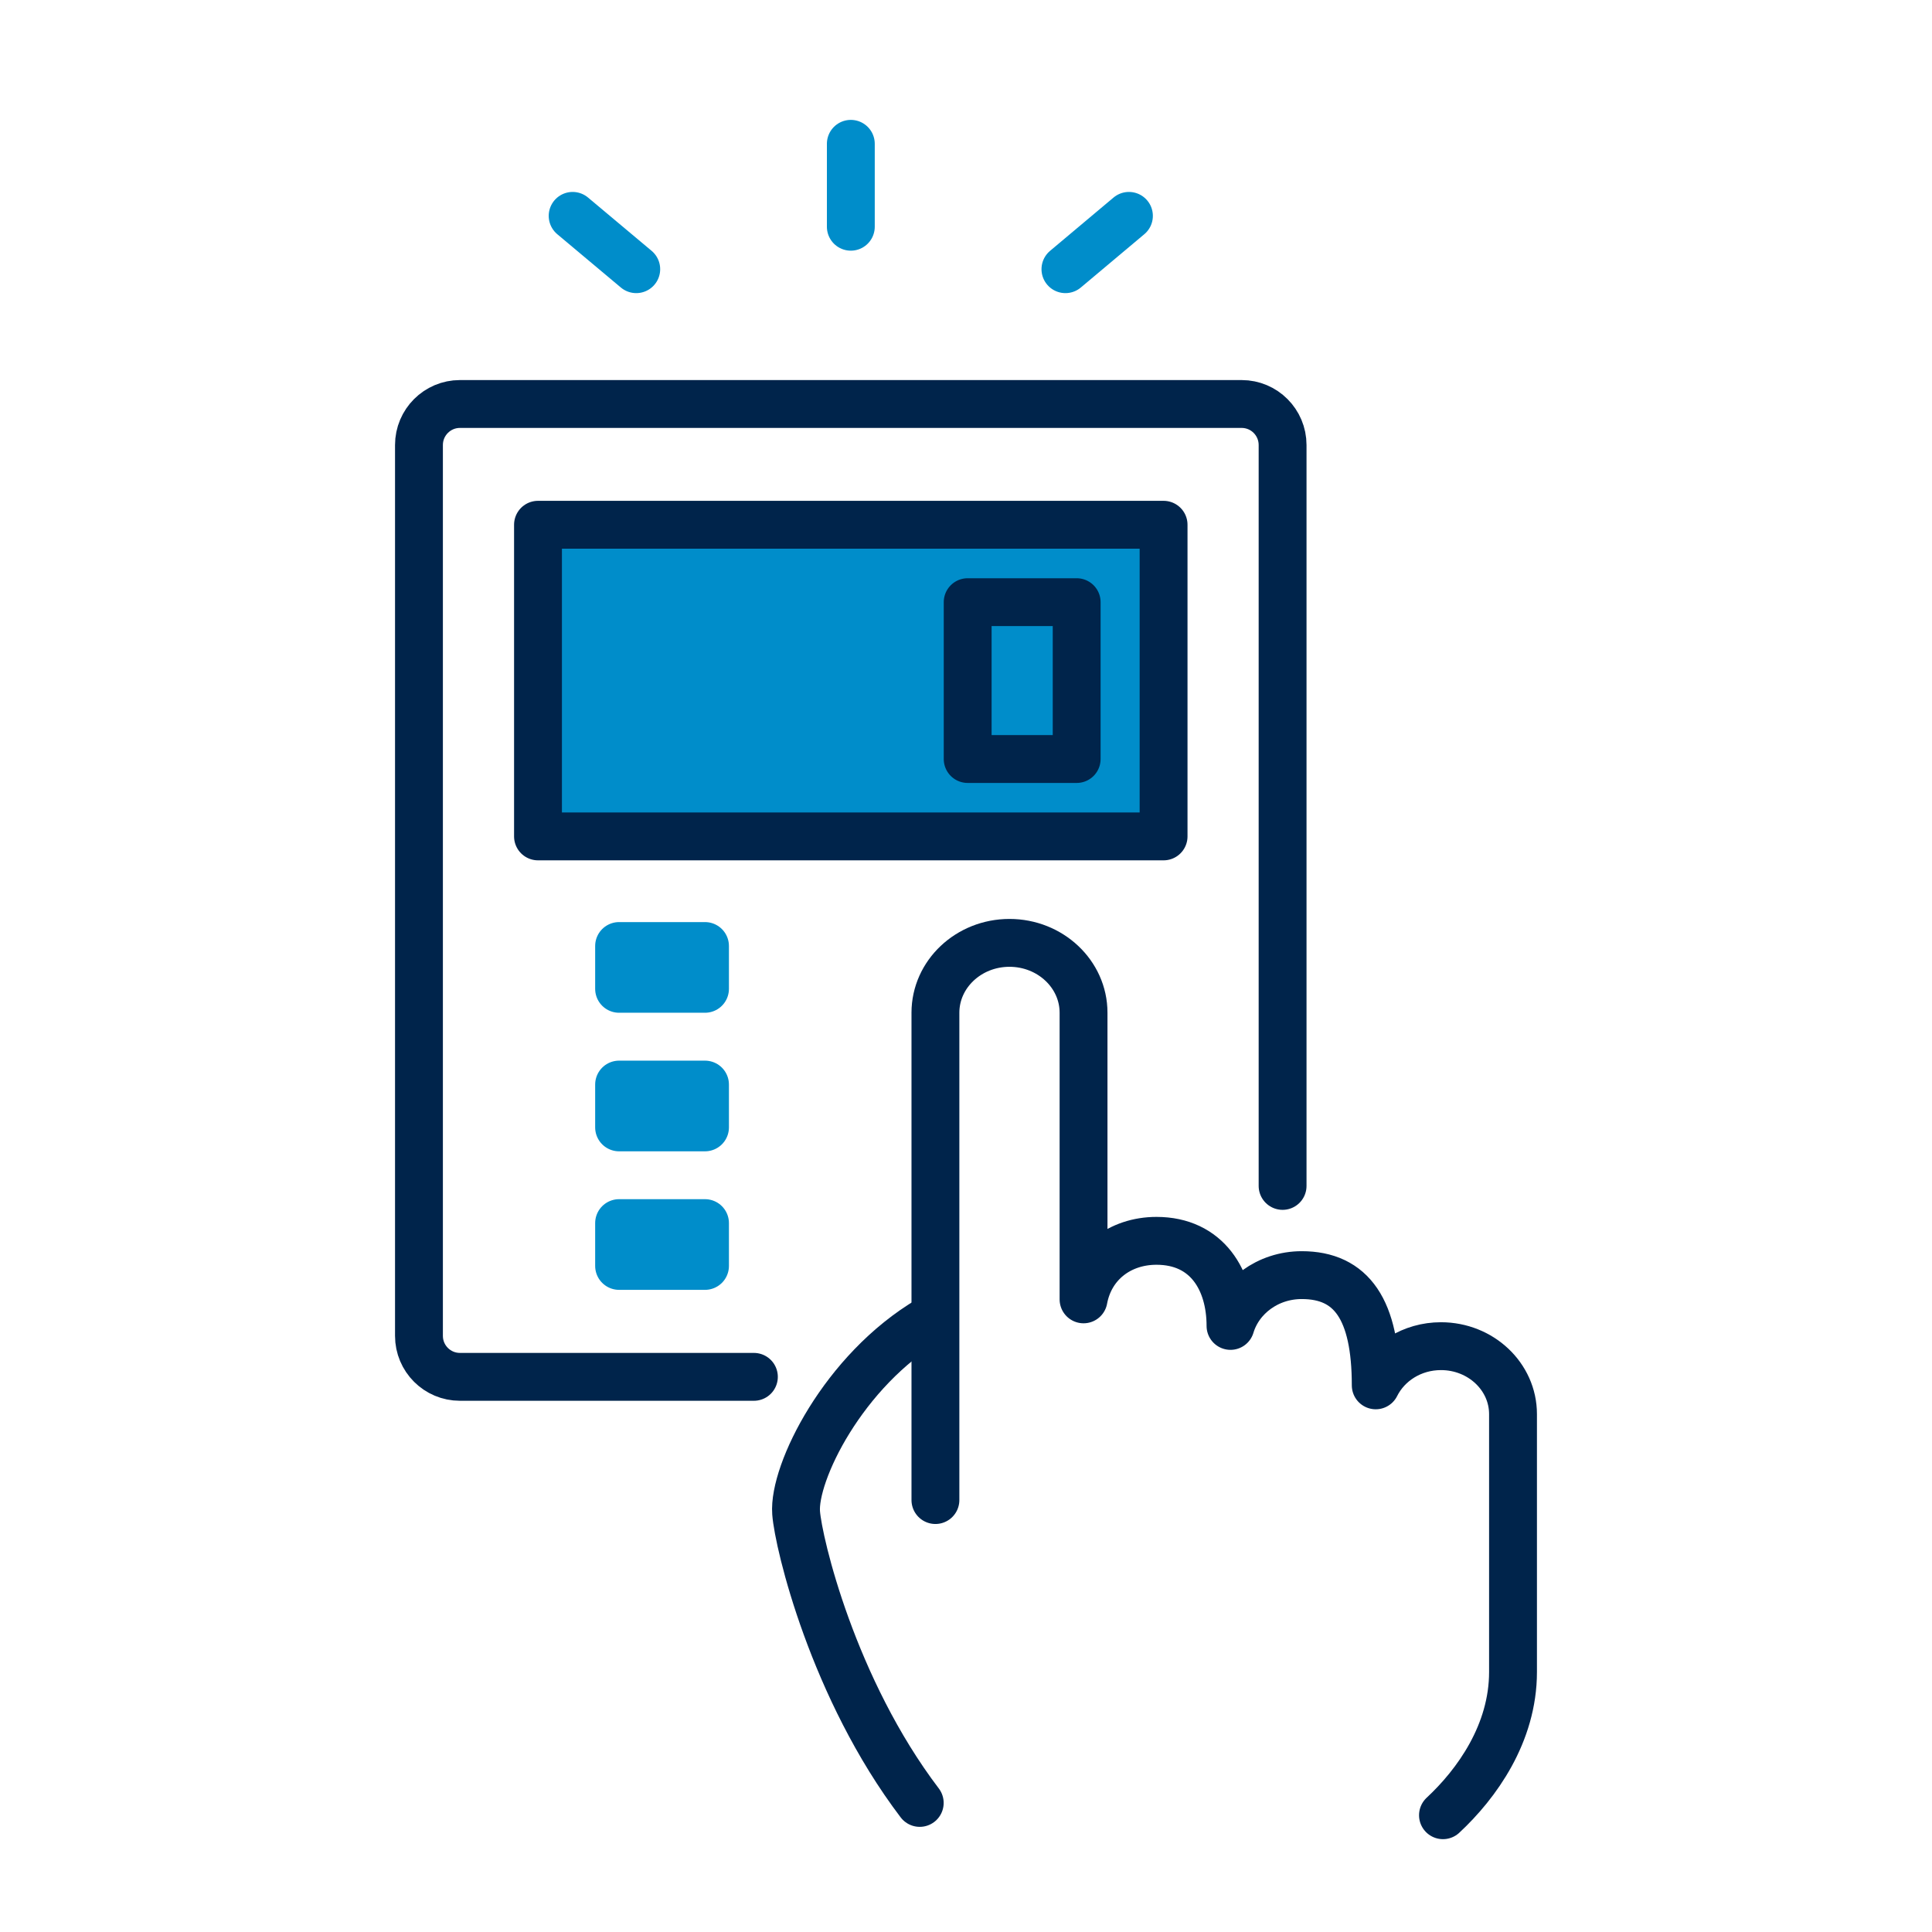
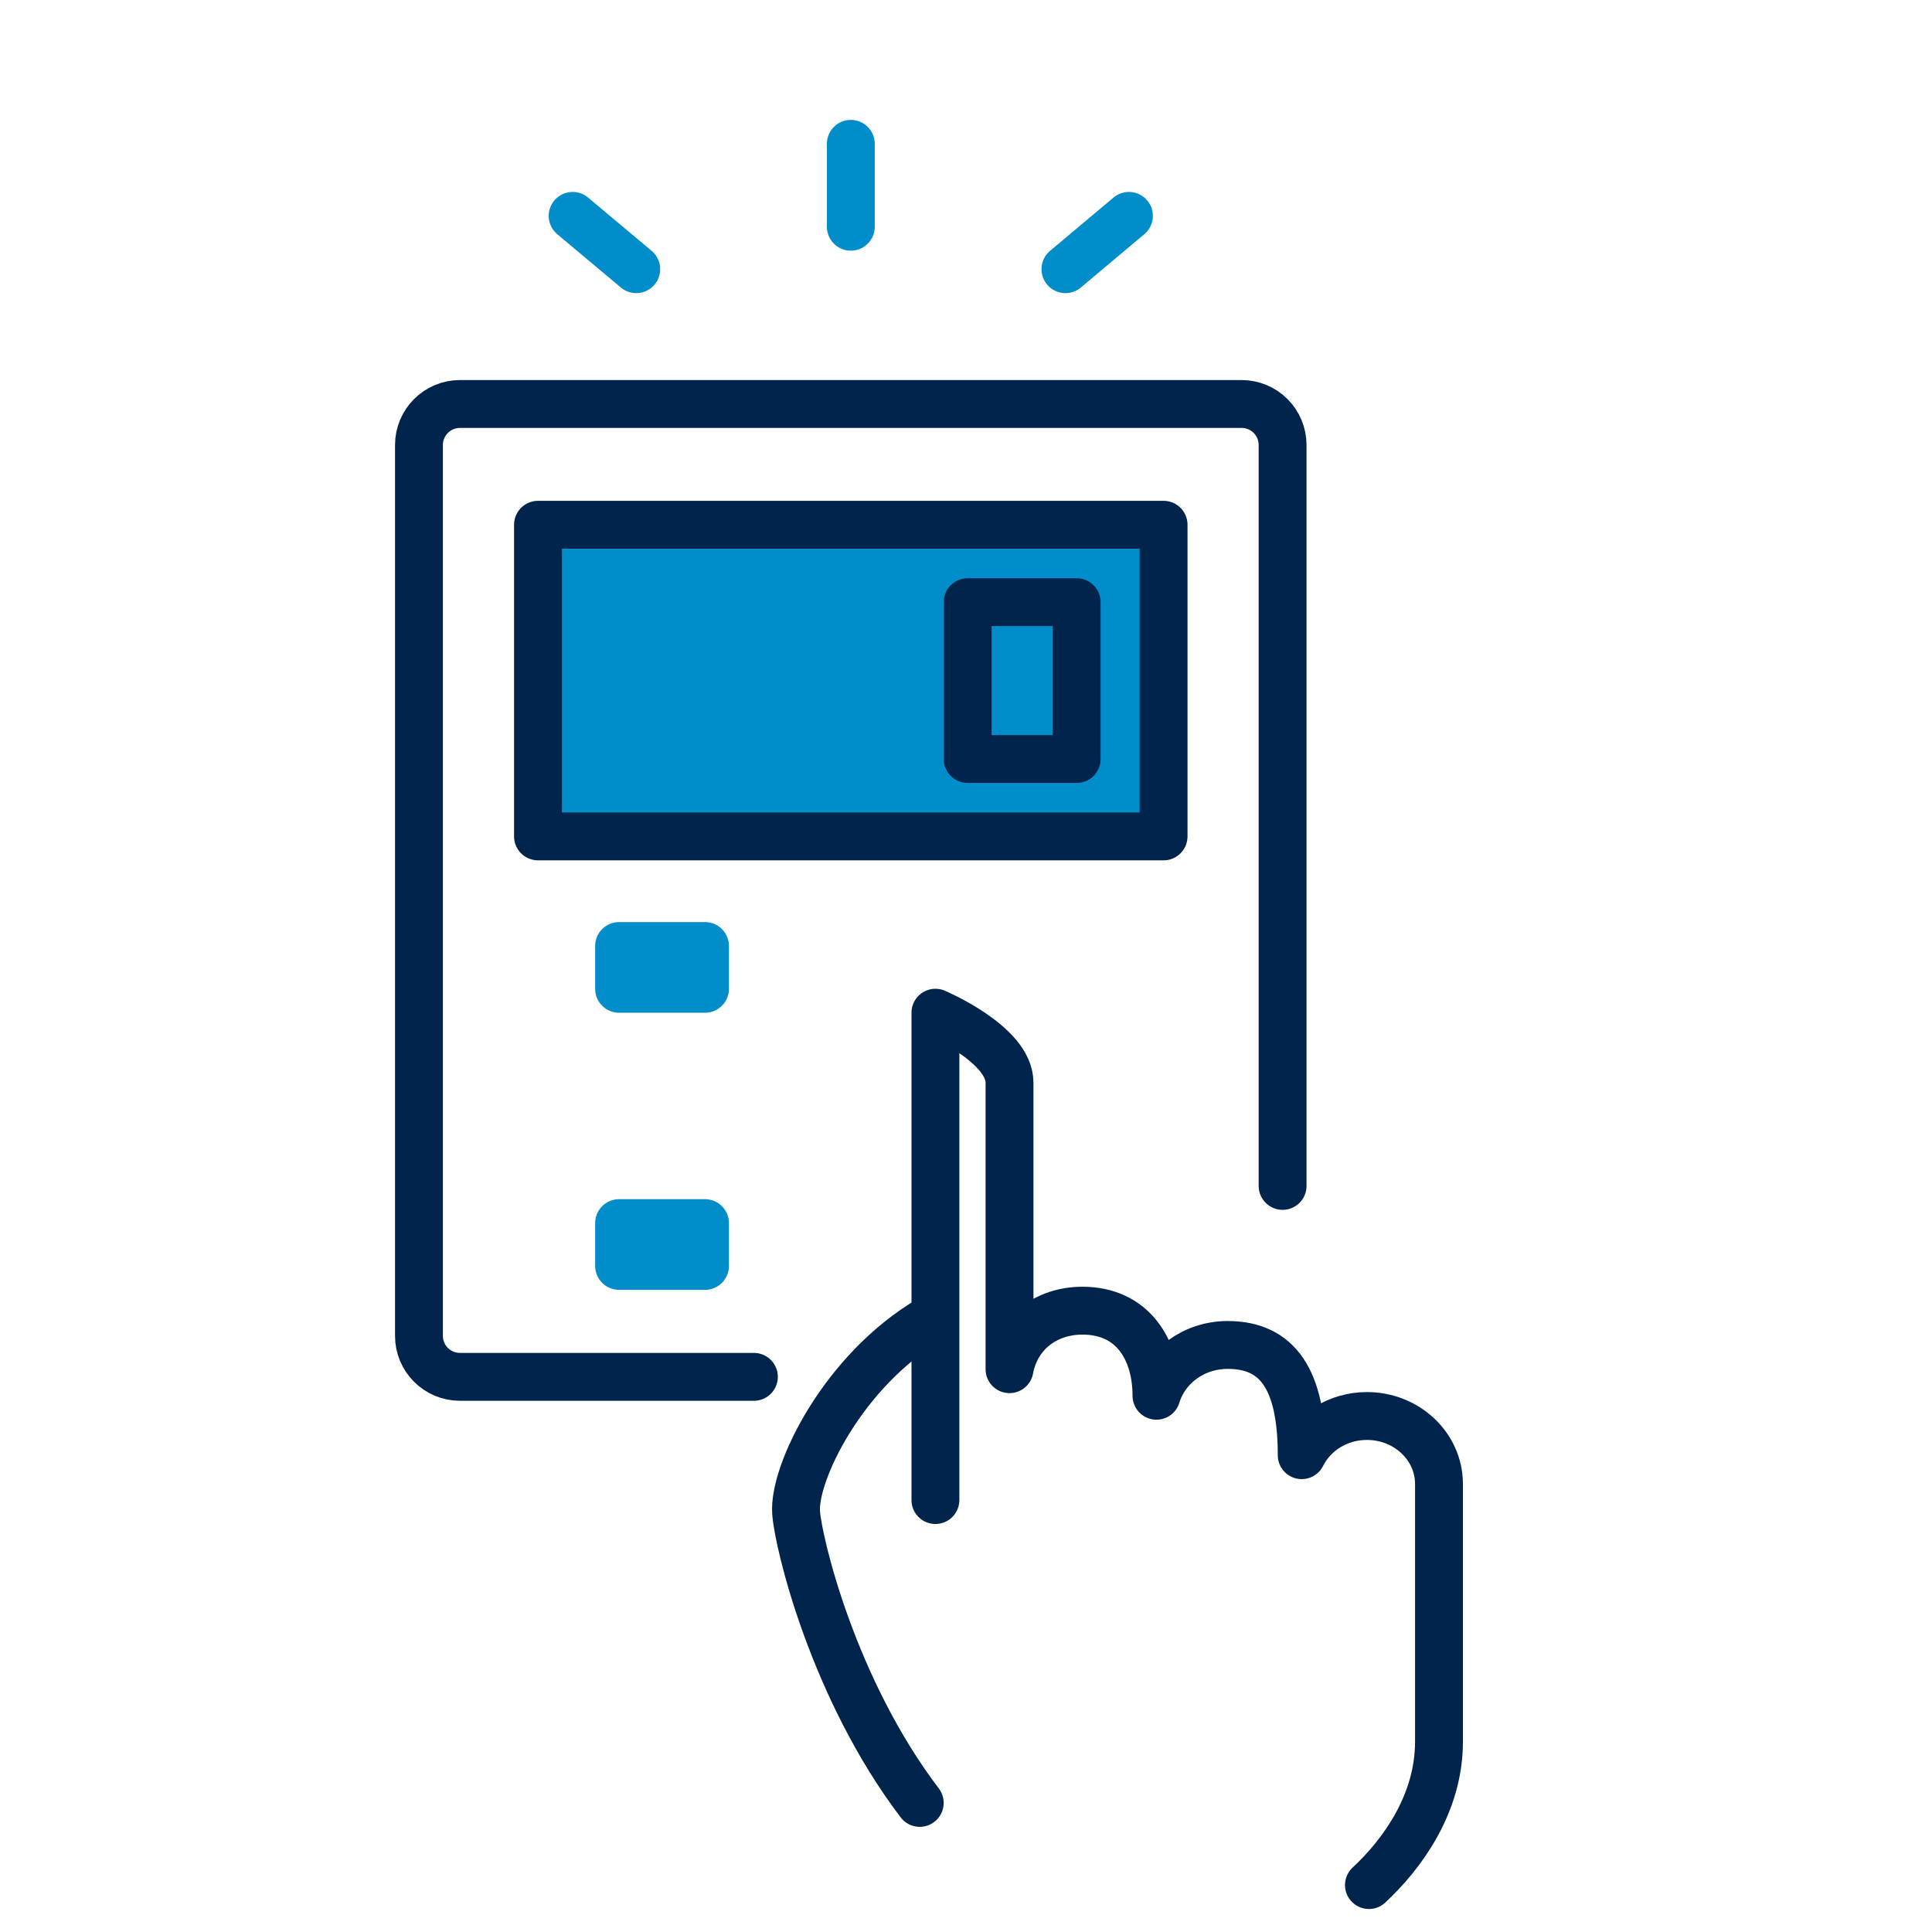
<svg xmlns="http://www.w3.org/2000/svg" id="a" viewBox="0 0 75 75">
  <line x1="33.029" y1="8.802" x2="33.029" y2="5.583" fill="none" stroke="#008dca" stroke-linecap="round" stroke-linejoin="round" stroke-width="1.858" />
  <line x1="41.36" y1="10.45" x2="43.825" y2="8.38" fill="none" stroke="#008dca" stroke-linecap="round" stroke-linejoin="round" stroke-width="1.858" />
  <line x1="24.699" y1="10.45" x2="22.23" y2="8.38" fill="none" stroke="#008dca" stroke-linecap="round" stroke-linejoin="round" stroke-width="1.858" />
  <path d="m36.084,51.229c-3.349,1.971-5.295,5.955-5.179,7.498.089,1.192,1.434,6.834,4.799,11.262" fill="none" stroke="#00244b" stroke-linecap="round" stroke-linejoin="round" stroke-width="1.858" />
-   <path d="m36.313,58.232v-18.919c.001-1.495,1.287-2.711,2.874-2.711s2.876,1.216,2.876,2.711v11.128c.259-1.392,1.41-2.272,2.831-2.272,1.965,0,2.874,1.529,2.874,3.303.343-1.138,1.448-1.972,2.765-1.972,1.939,0,2.873,1.337,2.873,4.279.448-.897,1.41-1.521,2.532-1.521,1.545,0,2.797,1.181,2.797,2.639v10.009c0,2.384-1.407,4.341-2.719,5.561" fill="none" stroke="#00244b" stroke-linecap="round" stroke-linejoin="round" stroke-width="1.858" />
+   <path d="m36.313,58.232v-18.919s2.876,1.216,2.876,2.711v11.128c.259-1.392,1.41-2.272,2.831-2.272,1.965,0,2.874,1.529,2.874,3.303.343-1.138,1.448-1.972,2.765-1.972,1.939,0,2.873,1.337,2.873,4.279.448-.897,1.41-1.521,2.532-1.521,1.545,0,2.797,1.181,2.797,2.639v10.009c0,2.384-1.407,4.341-2.719,5.561" fill="none" stroke="#00244b" stroke-linecap="round" stroke-linejoin="round" stroke-width="1.858" />
  <path d="m49.79,46.037v-28.762c0-.878-.711-1.592-1.59-1.592h-30.346c-.878,0-1.59.714-1.59,1.592v34.583c0,.88.712,1.591,1.59,1.591h11.412" fill="none" stroke="#00244b" stroke-linecap="round" stroke-linejoin="round" stroke-width="1.858" />
  <rect x="20.885" y="20.371" width="24.285" height="12.098" fill="#008dca" stroke="#00244b" stroke-linecap="round" stroke-linejoin="round" stroke-width="1.858" />
  <rect x="24.033" y="36.724" width="3.335" height="1.662" fill="none" stroke="#008dca" stroke-linecap="round" stroke-linejoin="round" stroke-width="1.858" />
-   <rect x="24.033" y="42.103" width="3.335" height="1.662" fill="none" stroke="#008dca" stroke-linecap="round" stroke-linejoin="round" stroke-width="1.858" />
  <rect x="24.033" y="47.481" width="3.335" height="1.662" fill="none" stroke="#008dca" stroke-linecap="round" stroke-linejoin="round" stroke-width="1.858" />
  <rect x="37.565" y="23.376" width="4.231" height="6.089" fill="none" stroke="#00244b" stroke-linecap="round" stroke-linejoin="round" stroke-width="1.858" />
</svg>